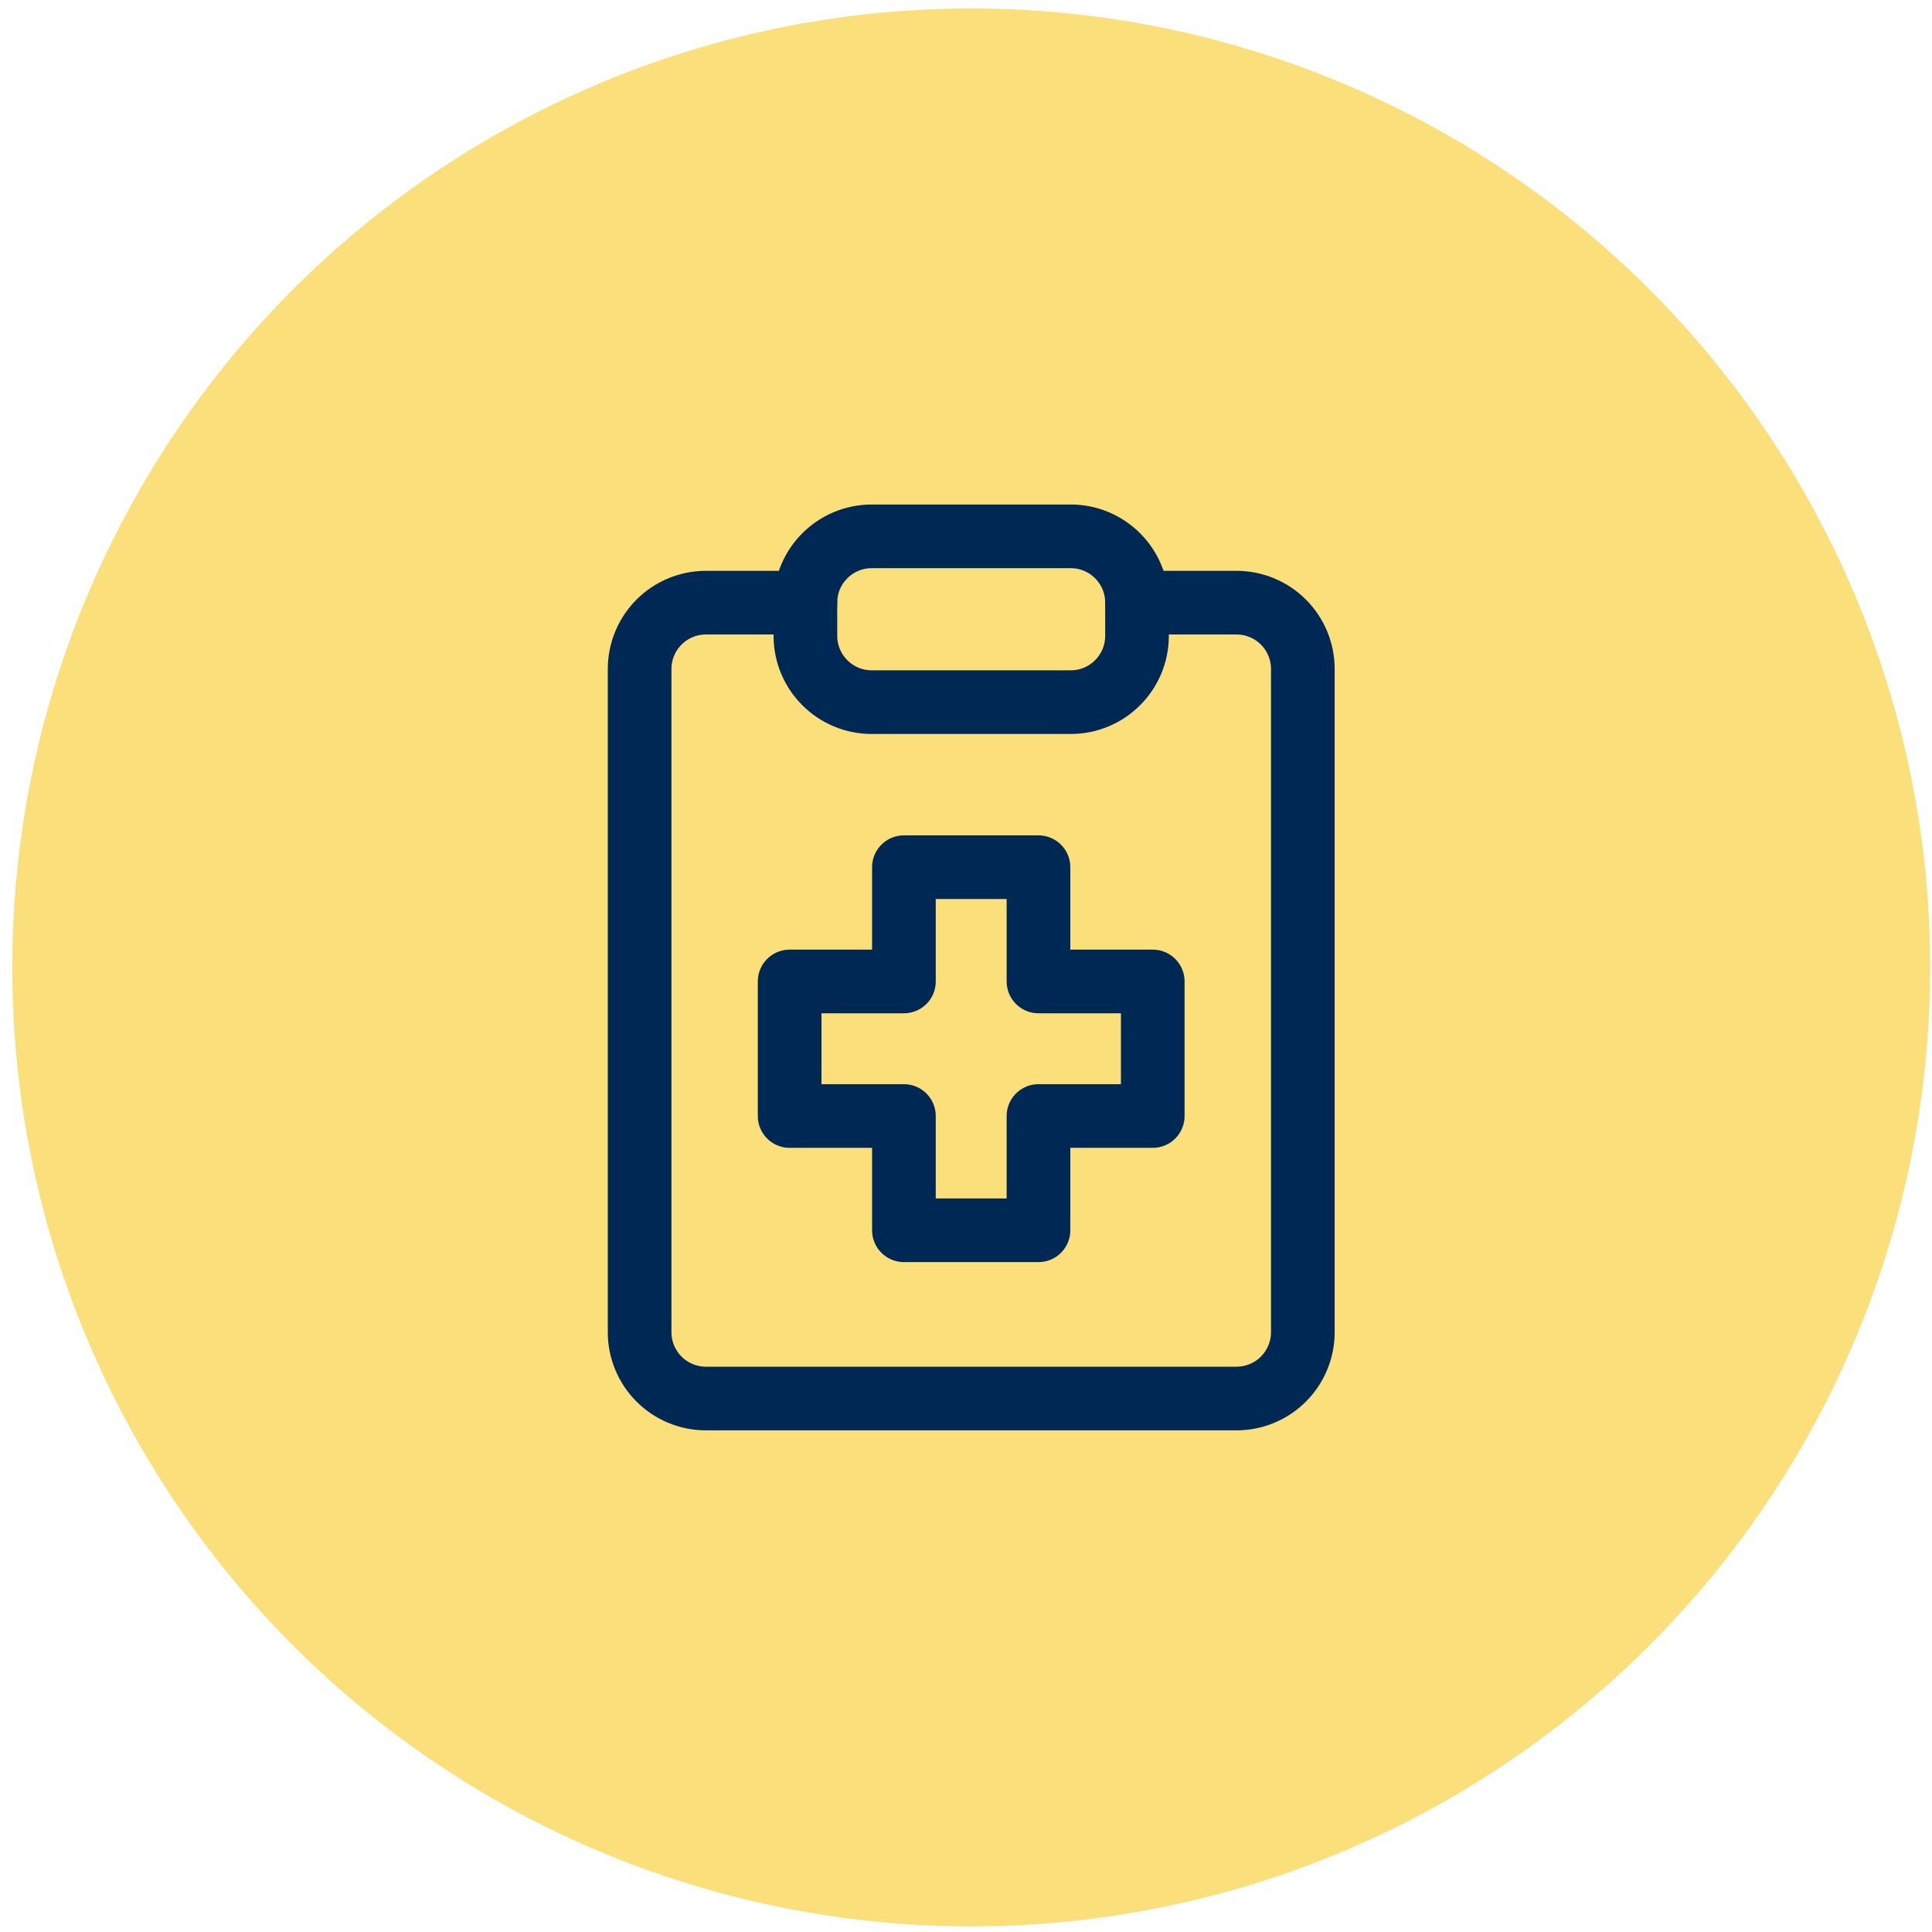
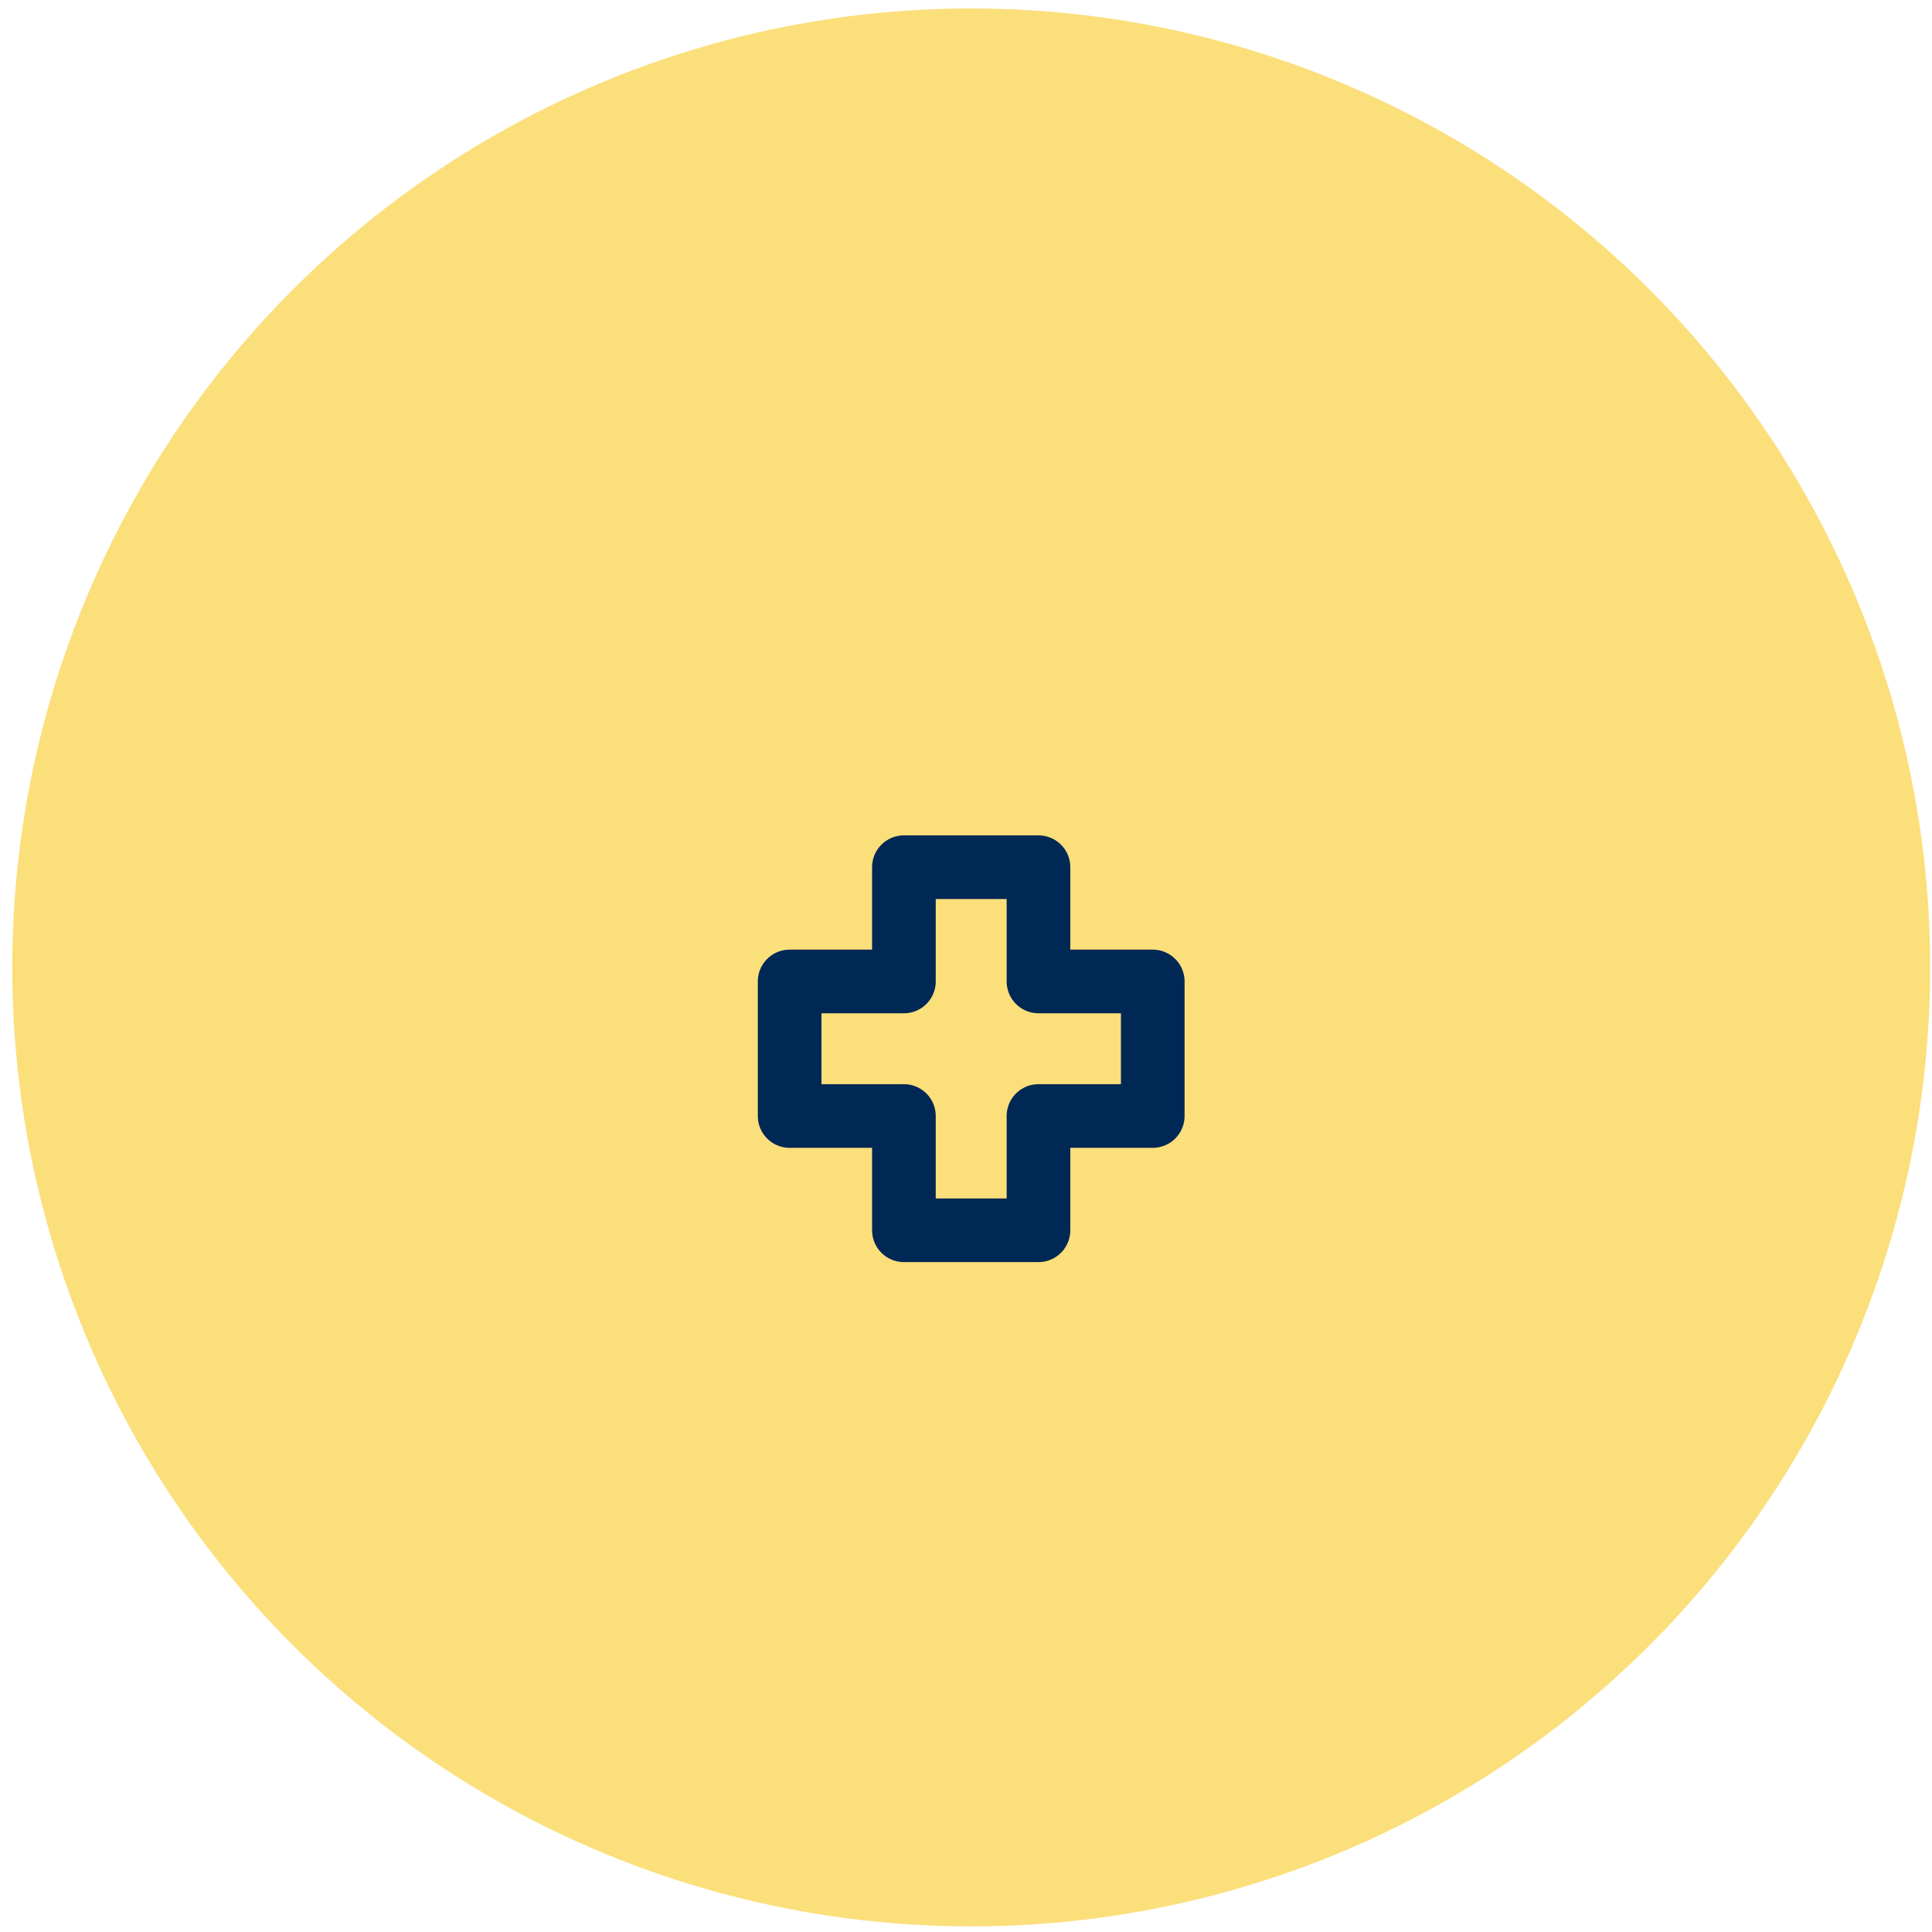
<svg xmlns="http://www.w3.org/2000/svg" width="95" height="95" viewBox="0 0 95 95" fill="none">
  <circle cx="47.756" cy="47.57" r="47.154" fill="#FBDF7B" />
-   <path d="M55.91 29.634H60.802C61.667 29.634 62.496 29.977 63.108 30.589C63.719 31.201 64.063 32.03 64.063 32.895V65.507C64.063 66.372 63.719 67.201 63.108 67.813C62.496 68.424 61.667 68.768 60.802 68.768H34.712C33.847 68.768 33.018 68.424 32.406 67.813C31.795 67.201 31.451 66.372 31.451 65.507V32.895C31.451 32.03 31.795 31.201 32.406 30.589C33.018 29.977 33.847 29.634 34.712 29.634H39.604" stroke="#002855" stroke-width="3.13" stroke-linecap="round" stroke-linejoin="round" />
-   <path d="M52.648 26.373H42.865C41.064 26.373 39.603 27.833 39.603 29.634V31.265C39.603 33.066 41.064 34.526 42.865 34.526H52.648C54.449 34.526 55.909 33.066 55.909 31.265V29.634C55.909 27.833 54.449 26.373 52.648 26.373Z" stroke="#002855" stroke-width="3.13" stroke-linecap="round" stroke-linejoin="round" />
  <path d="M51.064 42.641H44.447V48.26H38.828V54.876H44.447V60.495H51.064V54.876H56.683V48.26H51.064V42.641Z" stroke="#002855" stroke-width="3.13" stroke-linecap="round" stroke-linejoin="round" />
</svg>